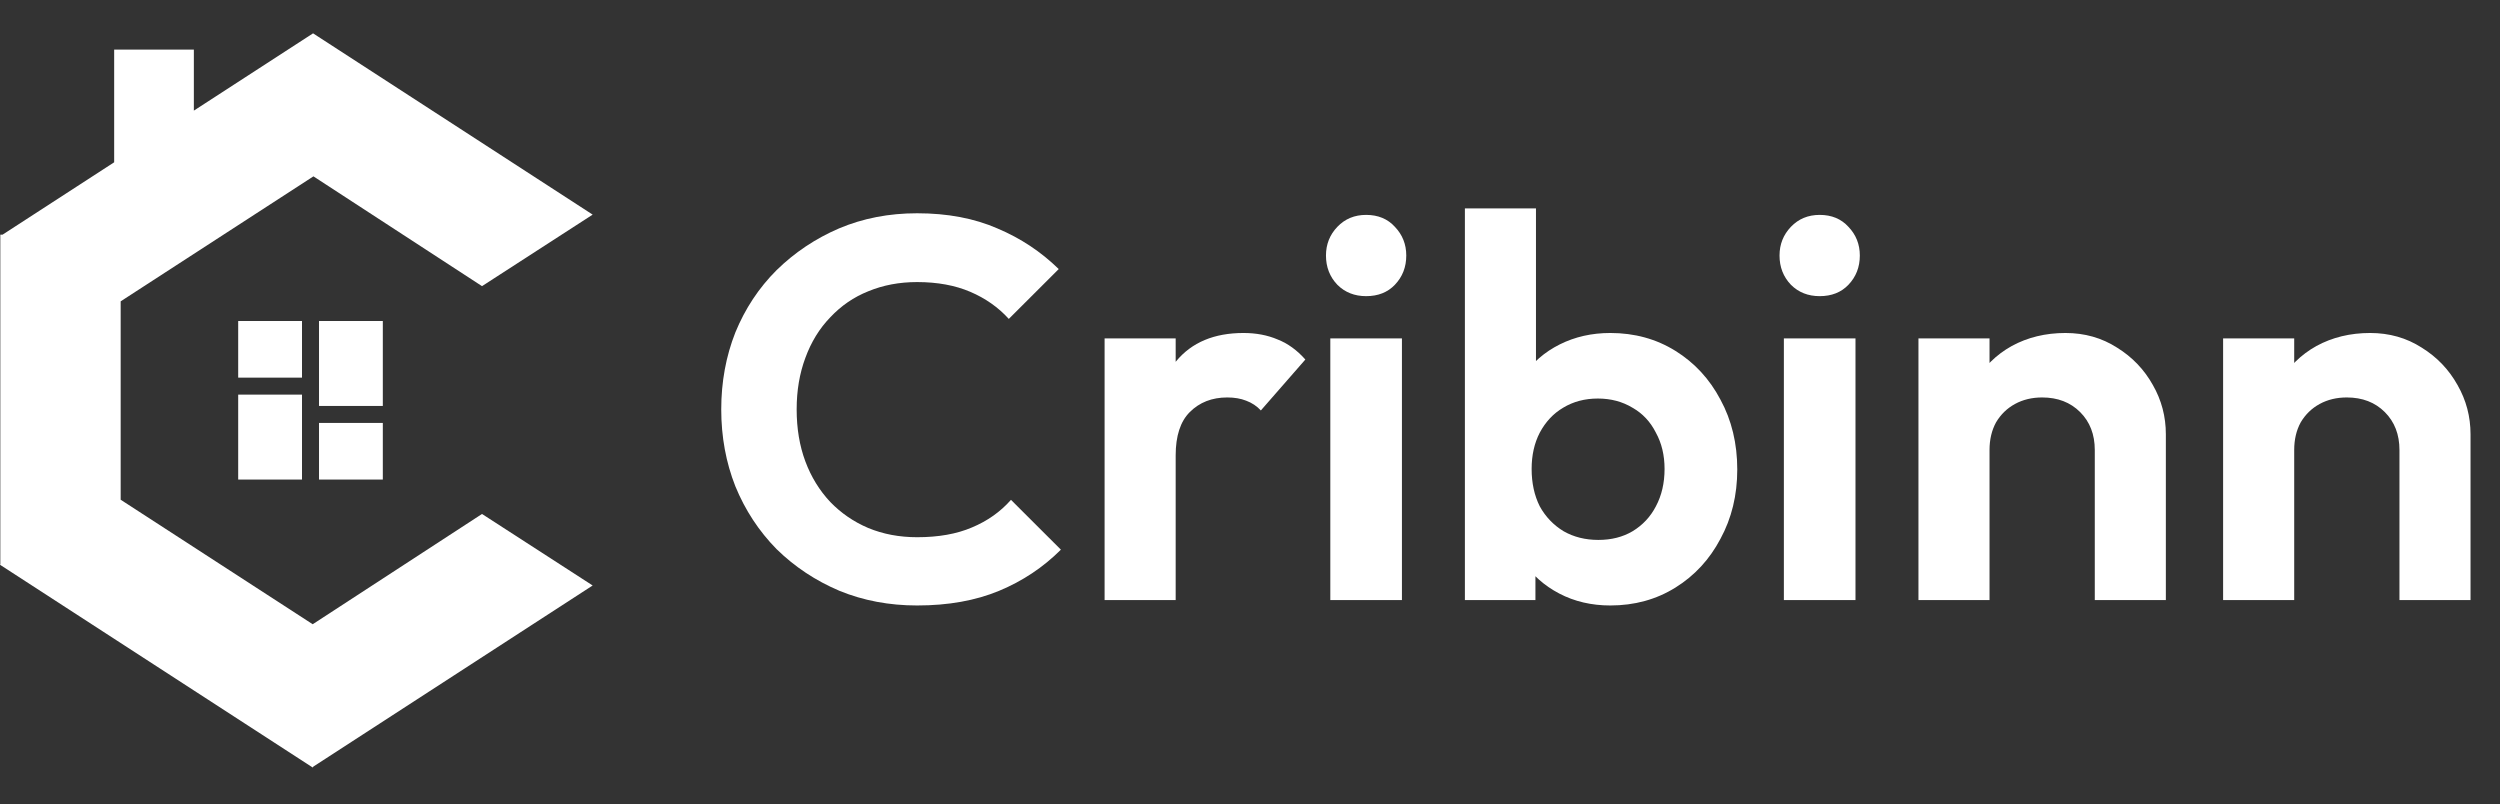
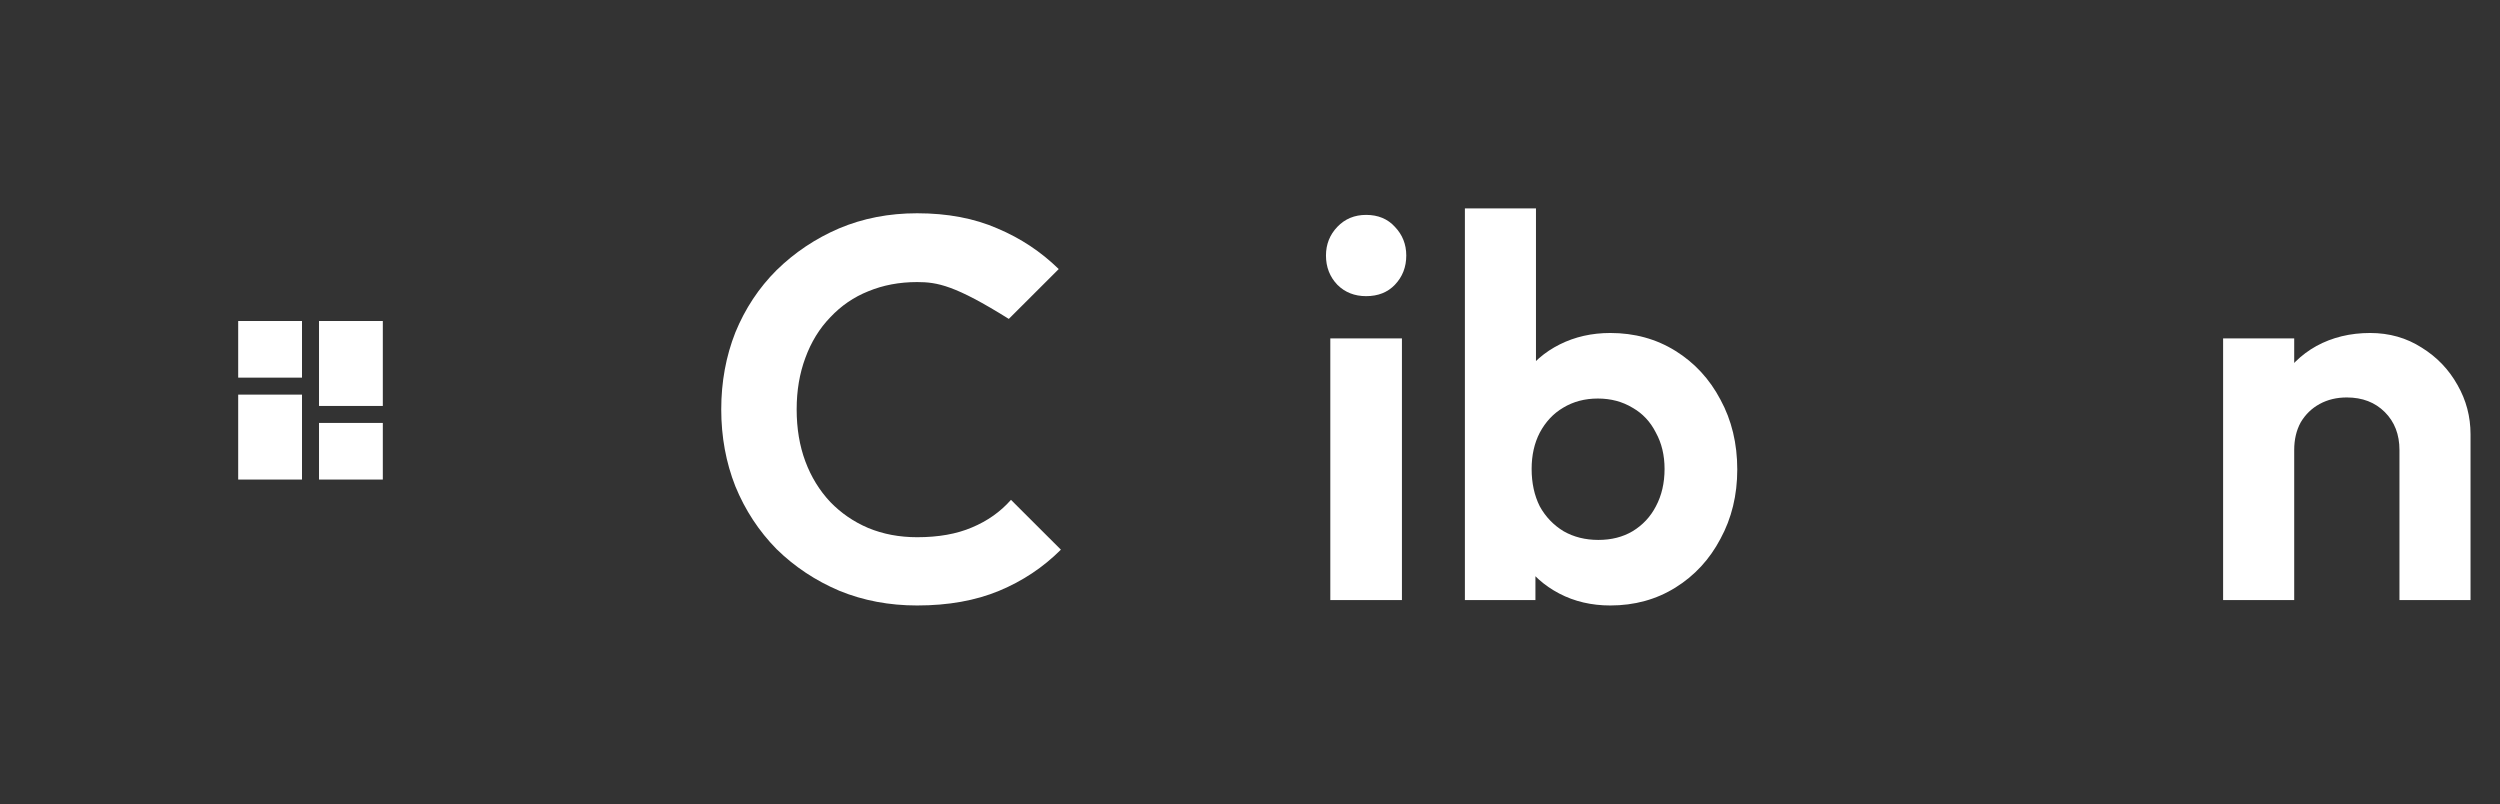
<svg xmlns="http://www.w3.org/2000/svg" width="1203" height="387" viewBox="0 0 1203 387" fill="none">
  <rect x="0" y="0" width="1203" height="387" fill="#333333" stroke="none" />
-   <path d="M150.826 84.861L58.066 145.005V240.469L150.471 300.383L231.943 247.319L285.186 281.737L150.772 368.889L150.484 369.33L0 271.759L0.157 271.517V112.925H1.219L54.936 78.095V23.855H93.281V53.233L150.642 16.041L150.643 16.044L150.644 16.041L285.186 103.276L231.943 137.694L150.826 84.861Z" fill="white" />
  <path d="M114.62 189.891H145.322V230.762H114.62V189.891Z" fill="white" />
  <path d="M145.322 154.469H114.62V181.717H145.322V154.469Z" fill="white" />
  <path d="M153.509 154.469H184.211V195.34H153.509V154.469Z" fill="white" />
  <path d="M184.211 203.515H153.509V230.762H184.211V203.515Z" fill="white" />
-   <path d="M441.314 291.353C427.912 291.353 415.467 289.007 403.979 284.315C392.491 279.449 382.396 272.758 373.693 264.243C365.164 255.554 358.55 245.474 353.851 234.005C349.325 222.535 347.062 210.196 347.062 196.989C347.062 183.782 349.325 171.443 353.851 159.973C358.55 148.504 365.164 138.511 373.693 129.996C382.396 121.481 392.404 114.79 403.718 109.924C415.206 105.058 427.738 102.625 441.314 102.625C455.935 102.625 468.815 105.058 479.955 109.924C491.094 114.616 500.929 121.133 509.457 129.475L485.438 153.457C480.39 147.895 474.211 143.551 466.901 140.423C459.59 137.295 451.061 135.731 441.314 135.731C432.785 135.731 424.953 137.208 417.817 140.162C410.854 142.943 404.762 147.113 399.541 152.675C394.319 158.062 390.316 164.579 387.531 172.225C384.746 179.698 383.353 187.952 383.353 196.989C383.353 206.199 384.746 214.541 387.531 222.014C390.316 229.486 394.319 236.003 399.541 241.564C404.762 246.951 410.854 251.122 417.817 254.077C424.953 257.031 432.785 258.508 441.314 258.508C451.584 258.508 460.373 256.944 467.684 253.816C475.168 250.688 481.434 246.256 486.482 240.521L510.502 264.503C501.973 273.019 492.052 279.623 480.738 284.315C469.424 289.007 456.283 291.353 441.314 291.353Z" fill="white" />
-   <path d="M531.531 288.746V162.841H565.734V288.746H531.531ZM565.734 219.146L552.418 210.283C553.985 194.817 558.51 182.652 565.995 173.789C573.479 164.752 584.271 160.234 598.369 160.234C604.461 160.234 609.944 161.277 614.818 163.362C619.691 165.274 624.13 168.489 628.133 173.007L606.724 197.51C604.809 195.425 602.46 193.861 599.675 192.818C597.064 191.776 594.018 191.254 590.537 191.254C583.226 191.254 577.221 193.6 572.522 198.292C567.996 202.811 565.734 209.762 565.734 219.146Z" fill="white" />
+   <path d="M441.314 291.353C427.912 291.353 415.467 289.007 403.979 284.315C392.491 279.449 382.396 272.758 373.693 264.243C365.164 255.554 358.55 245.474 353.851 234.005C349.325 222.535 347.062 210.196 347.062 196.989C347.062 183.782 349.325 171.443 353.851 159.973C358.55 148.504 365.164 138.511 373.693 129.996C382.396 121.481 392.404 114.79 403.718 109.924C415.206 105.058 427.738 102.625 441.314 102.625C455.935 102.625 468.815 105.058 479.955 109.924C491.094 114.616 500.929 121.133 509.457 129.475L485.438 153.457C459.59 137.295 451.061 135.731 441.314 135.731C432.785 135.731 424.953 137.208 417.817 140.162C410.854 142.943 404.762 147.113 399.541 152.675C394.319 158.062 390.316 164.579 387.531 172.225C384.746 179.698 383.353 187.952 383.353 196.989C383.353 206.199 384.746 214.541 387.531 222.014C390.316 229.486 394.319 236.003 399.541 241.564C404.762 246.951 410.854 251.122 417.817 254.077C424.953 257.031 432.785 258.508 441.314 258.508C451.584 258.508 460.373 256.944 467.684 253.816C475.168 250.688 481.434 246.256 486.482 240.521L510.502 264.503C501.973 273.019 492.052 279.623 480.738 284.315C469.424 289.007 456.283 291.353 441.314 291.353Z" fill="white" />
  <path d="M640.147 288.746V162.841H674.61V288.746H640.147ZM657.378 142.508C651.809 142.508 647.196 140.684 643.541 137.034C639.886 133.211 638.058 128.519 638.058 122.958C638.058 117.57 639.886 112.965 643.541 109.142C647.196 105.319 651.809 103.407 657.378 103.407C663.122 103.407 667.735 105.319 671.216 109.142C674.871 112.965 676.699 117.57 676.699 122.958C676.699 128.519 674.871 133.211 671.216 137.034C667.735 140.684 663.122 142.508 657.378 142.508Z" fill="white" />
  <path d="M774.879 291.353C765.828 291.353 757.647 289.441 750.337 285.618C743.027 281.795 737.196 276.581 732.844 269.978C728.493 263.374 726.143 255.988 725.795 247.82V202.985C726.143 194.817 728.493 187.518 732.844 181.088C737.37 174.484 743.288 169.358 750.598 165.708C757.909 162.059 766.002 160.234 774.879 160.234C786.541 160.234 796.984 163.101 806.209 168.836C815.434 174.571 822.658 182.391 827.879 192.297C833.275 202.202 835.973 213.411 835.973 225.924C835.973 238.262 833.275 249.384 827.879 259.29C822.658 269.196 815.434 277.016 806.209 282.751C796.984 288.485 786.541 291.353 774.879 291.353ZM769.135 259.811C775.401 259.811 780.884 258.421 785.584 255.641C790.457 252.686 794.199 248.689 796.81 243.65C799.595 238.436 800.988 232.441 800.988 225.663C800.988 219.059 799.595 213.238 796.81 208.198C794.199 202.985 790.457 198.988 785.584 196.207C780.71 193.253 775.14 191.776 768.874 191.776C762.608 191.776 757.038 193.253 752.165 196.207C747.465 198.988 743.723 202.985 740.938 208.198C738.327 213.238 737.022 219.059 737.022 225.663C737.022 232.441 738.327 238.436 740.938 243.65C743.723 248.689 747.552 252.686 752.426 255.641C757.299 258.421 762.869 259.811 769.135 259.811ZM704.908 288.746V100.279H739.11V193.861L733.367 224.099L738.849 254.859V288.746H704.908Z" fill="white" />
-   <path d="M858.398 288.746V162.841H892.861V288.746H858.398ZM875.629 142.508C870.06 142.508 865.447 140.684 861.792 137.034C858.137 133.211 856.309 128.519 856.309 122.958C856.309 117.57 858.137 112.965 861.792 109.142C865.447 105.319 870.06 103.407 875.629 103.407C881.373 103.407 885.986 105.319 889.467 109.142C893.122 112.965 894.95 117.57 894.95 122.958C894.95 128.519 893.122 133.211 889.467 137.034C885.986 140.684 881.373 142.508 875.629 142.508Z" fill="white" />
-   <path d="M1008.01 288.746V216.54C1008.01 209.067 1005.66 202.985 1000.96 198.292C996.263 193.6 990.171 191.254 982.686 191.254C977.813 191.254 973.461 192.297 969.632 194.382C965.803 196.468 962.757 199.422 960.494 203.245C958.406 207.068 957.361 211.5 957.361 216.54L944.046 209.762C944.046 199.856 946.135 191.254 950.312 183.955C954.663 176.483 960.581 170.661 968.066 166.49C975.724 162.319 984.34 160.234 993.913 160.234C1003.14 160.234 1011.41 162.58 1018.72 167.272C1026.03 171.791 1031.77 177.786 1035.95 185.259C1040.13 192.558 1042.21 200.465 1042.21 208.98V288.746H1008.01ZM923.159 288.746V162.841H957.361V288.746H923.159Z" fill="white" />
  <path d="M1154.62 288.746V216.54C1154.62 209.067 1152.27 202.985 1147.57 198.292C1142.87 193.6 1136.78 191.254 1129.29 191.254C1124.42 191.254 1120.07 192.297 1116.24 194.382C1112.41 196.468 1109.36 199.422 1107.1 203.245C1105.01 207.068 1103.97 211.5 1103.97 216.54L1090.65 209.762C1090.65 199.856 1092.74 191.254 1096.92 183.955C1101.27 176.483 1107.19 170.661 1114.67 166.49C1122.33 162.319 1130.95 160.234 1140.52 160.234C1149.74 160.234 1158.01 162.58 1165.32 167.272C1172.63 171.791 1178.38 177.786 1182.55 185.259C1186.73 192.558 1188.82 200.465 1188.82 208.98V288.746H1154.62ZM1069.76 288.746V162.841H1103.97V288.746H1069.76Z" fill="white" />
</svg>